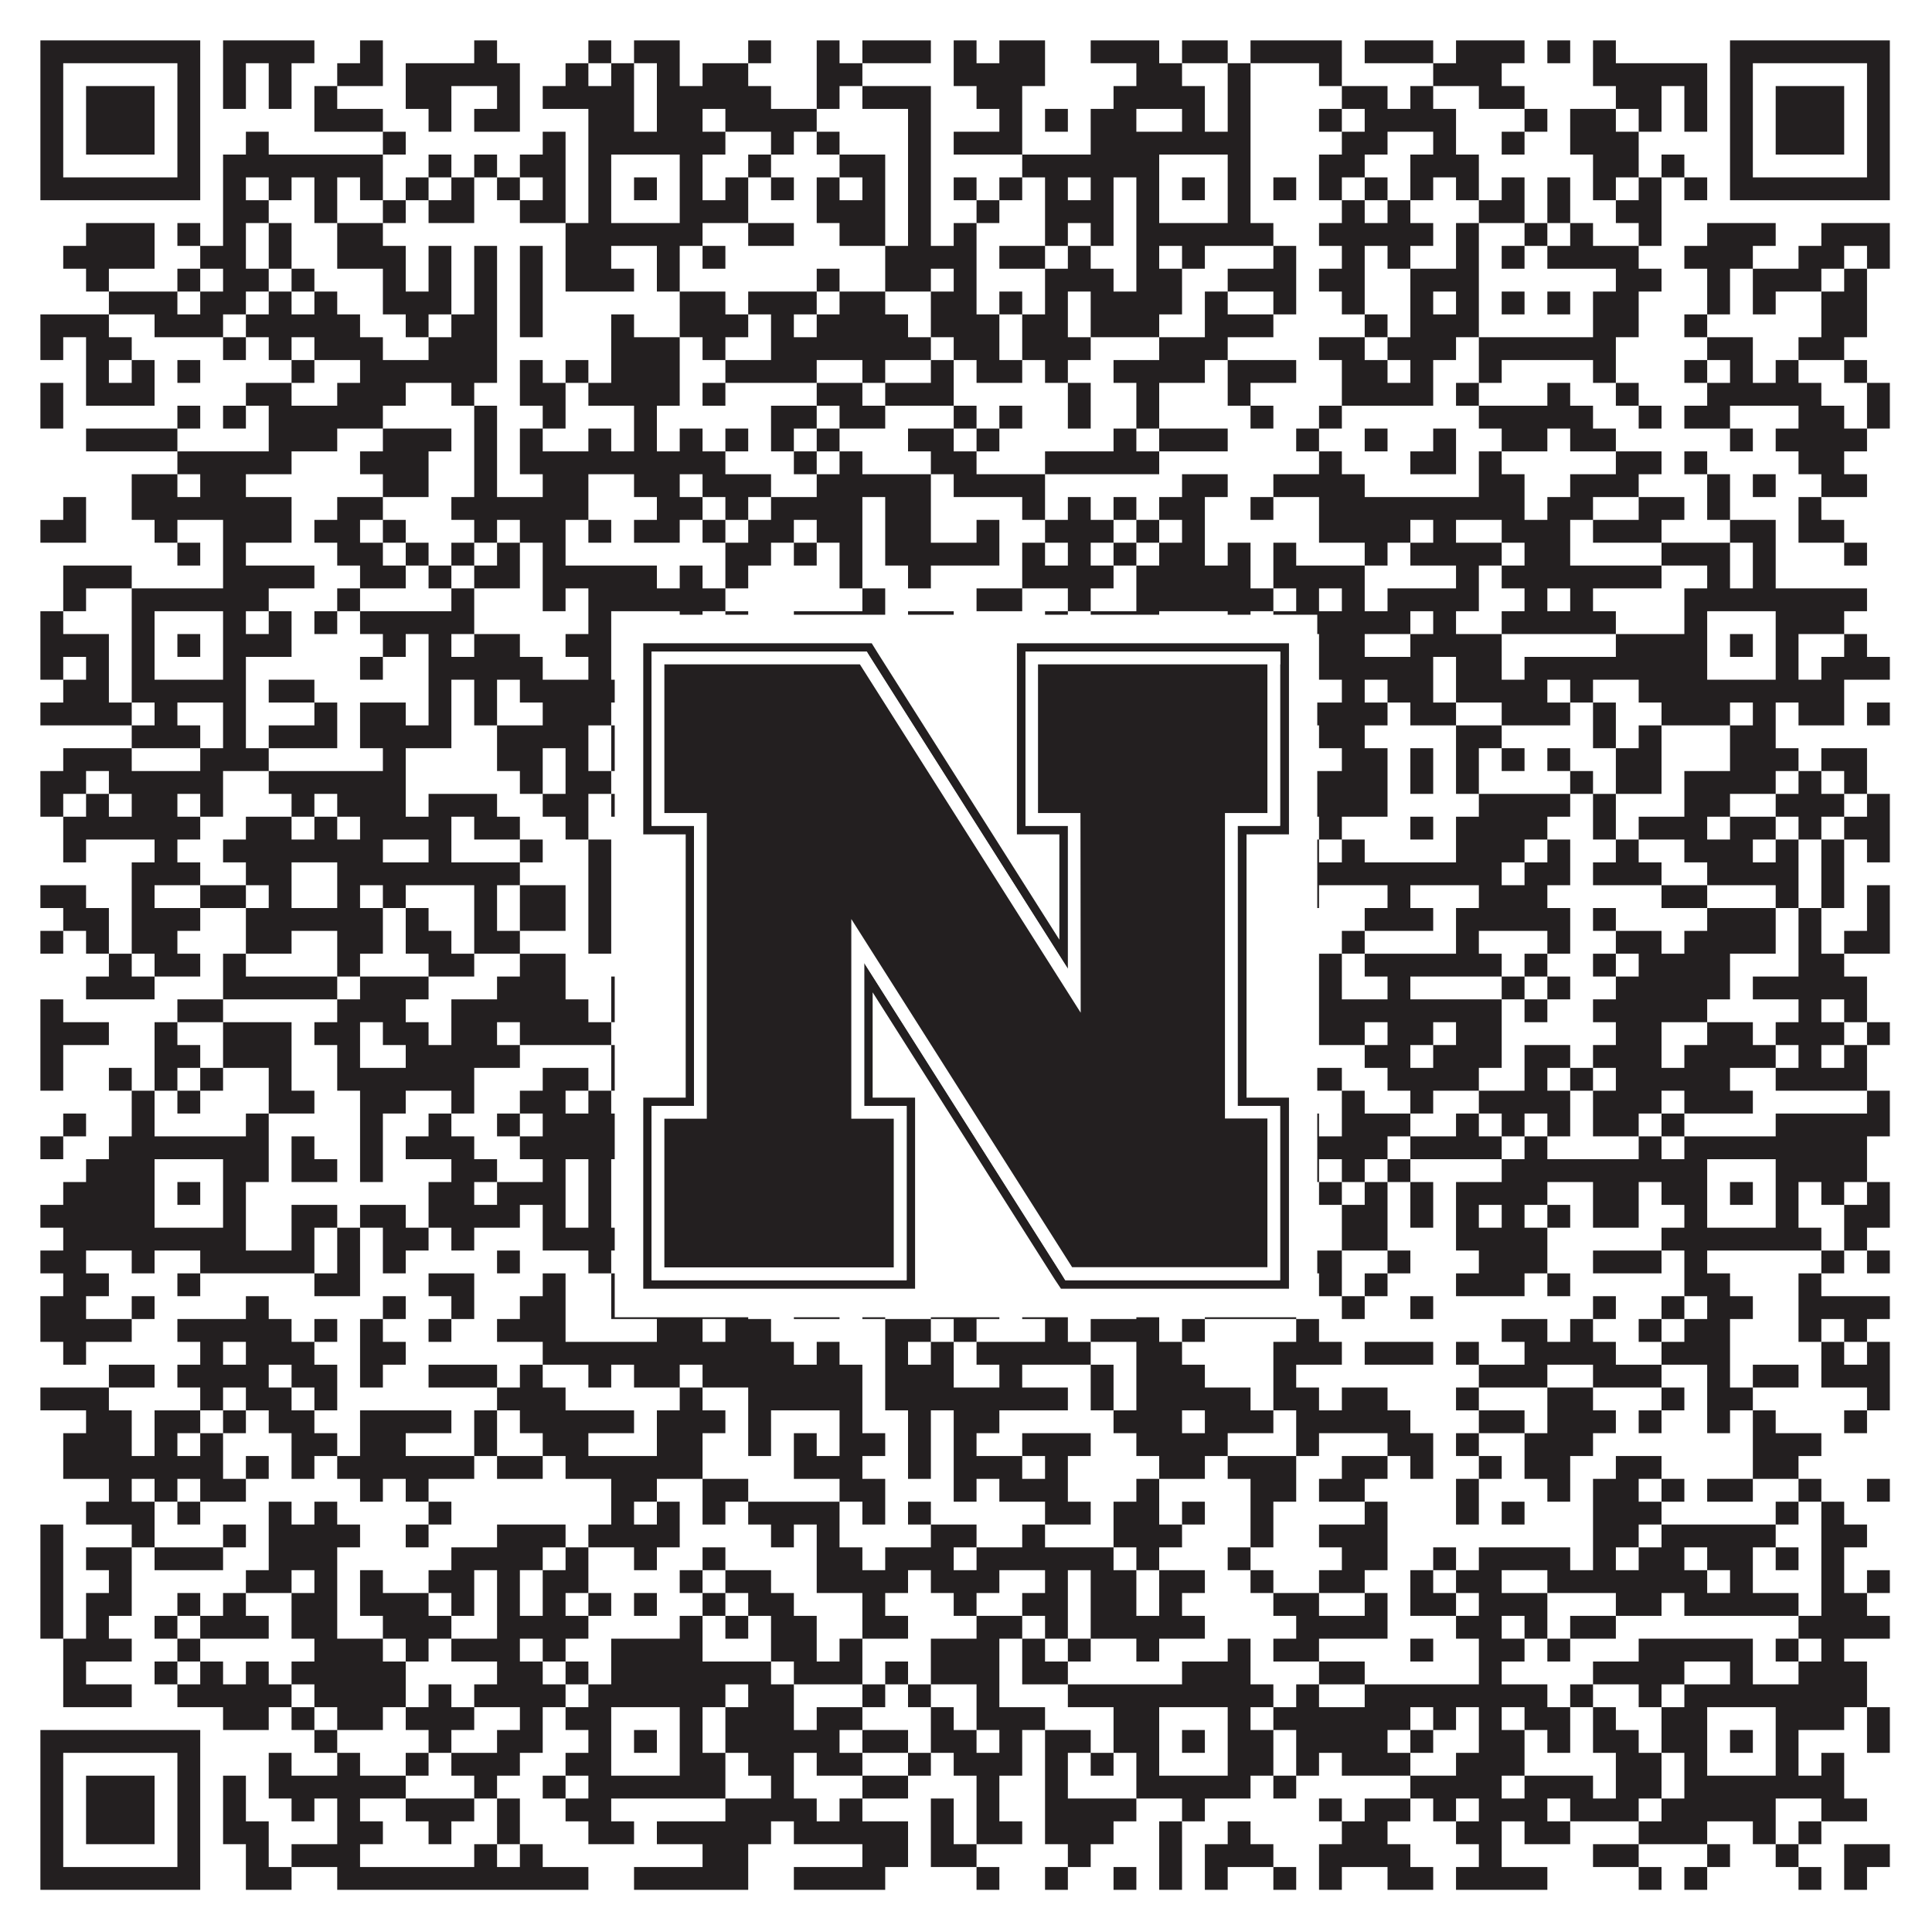
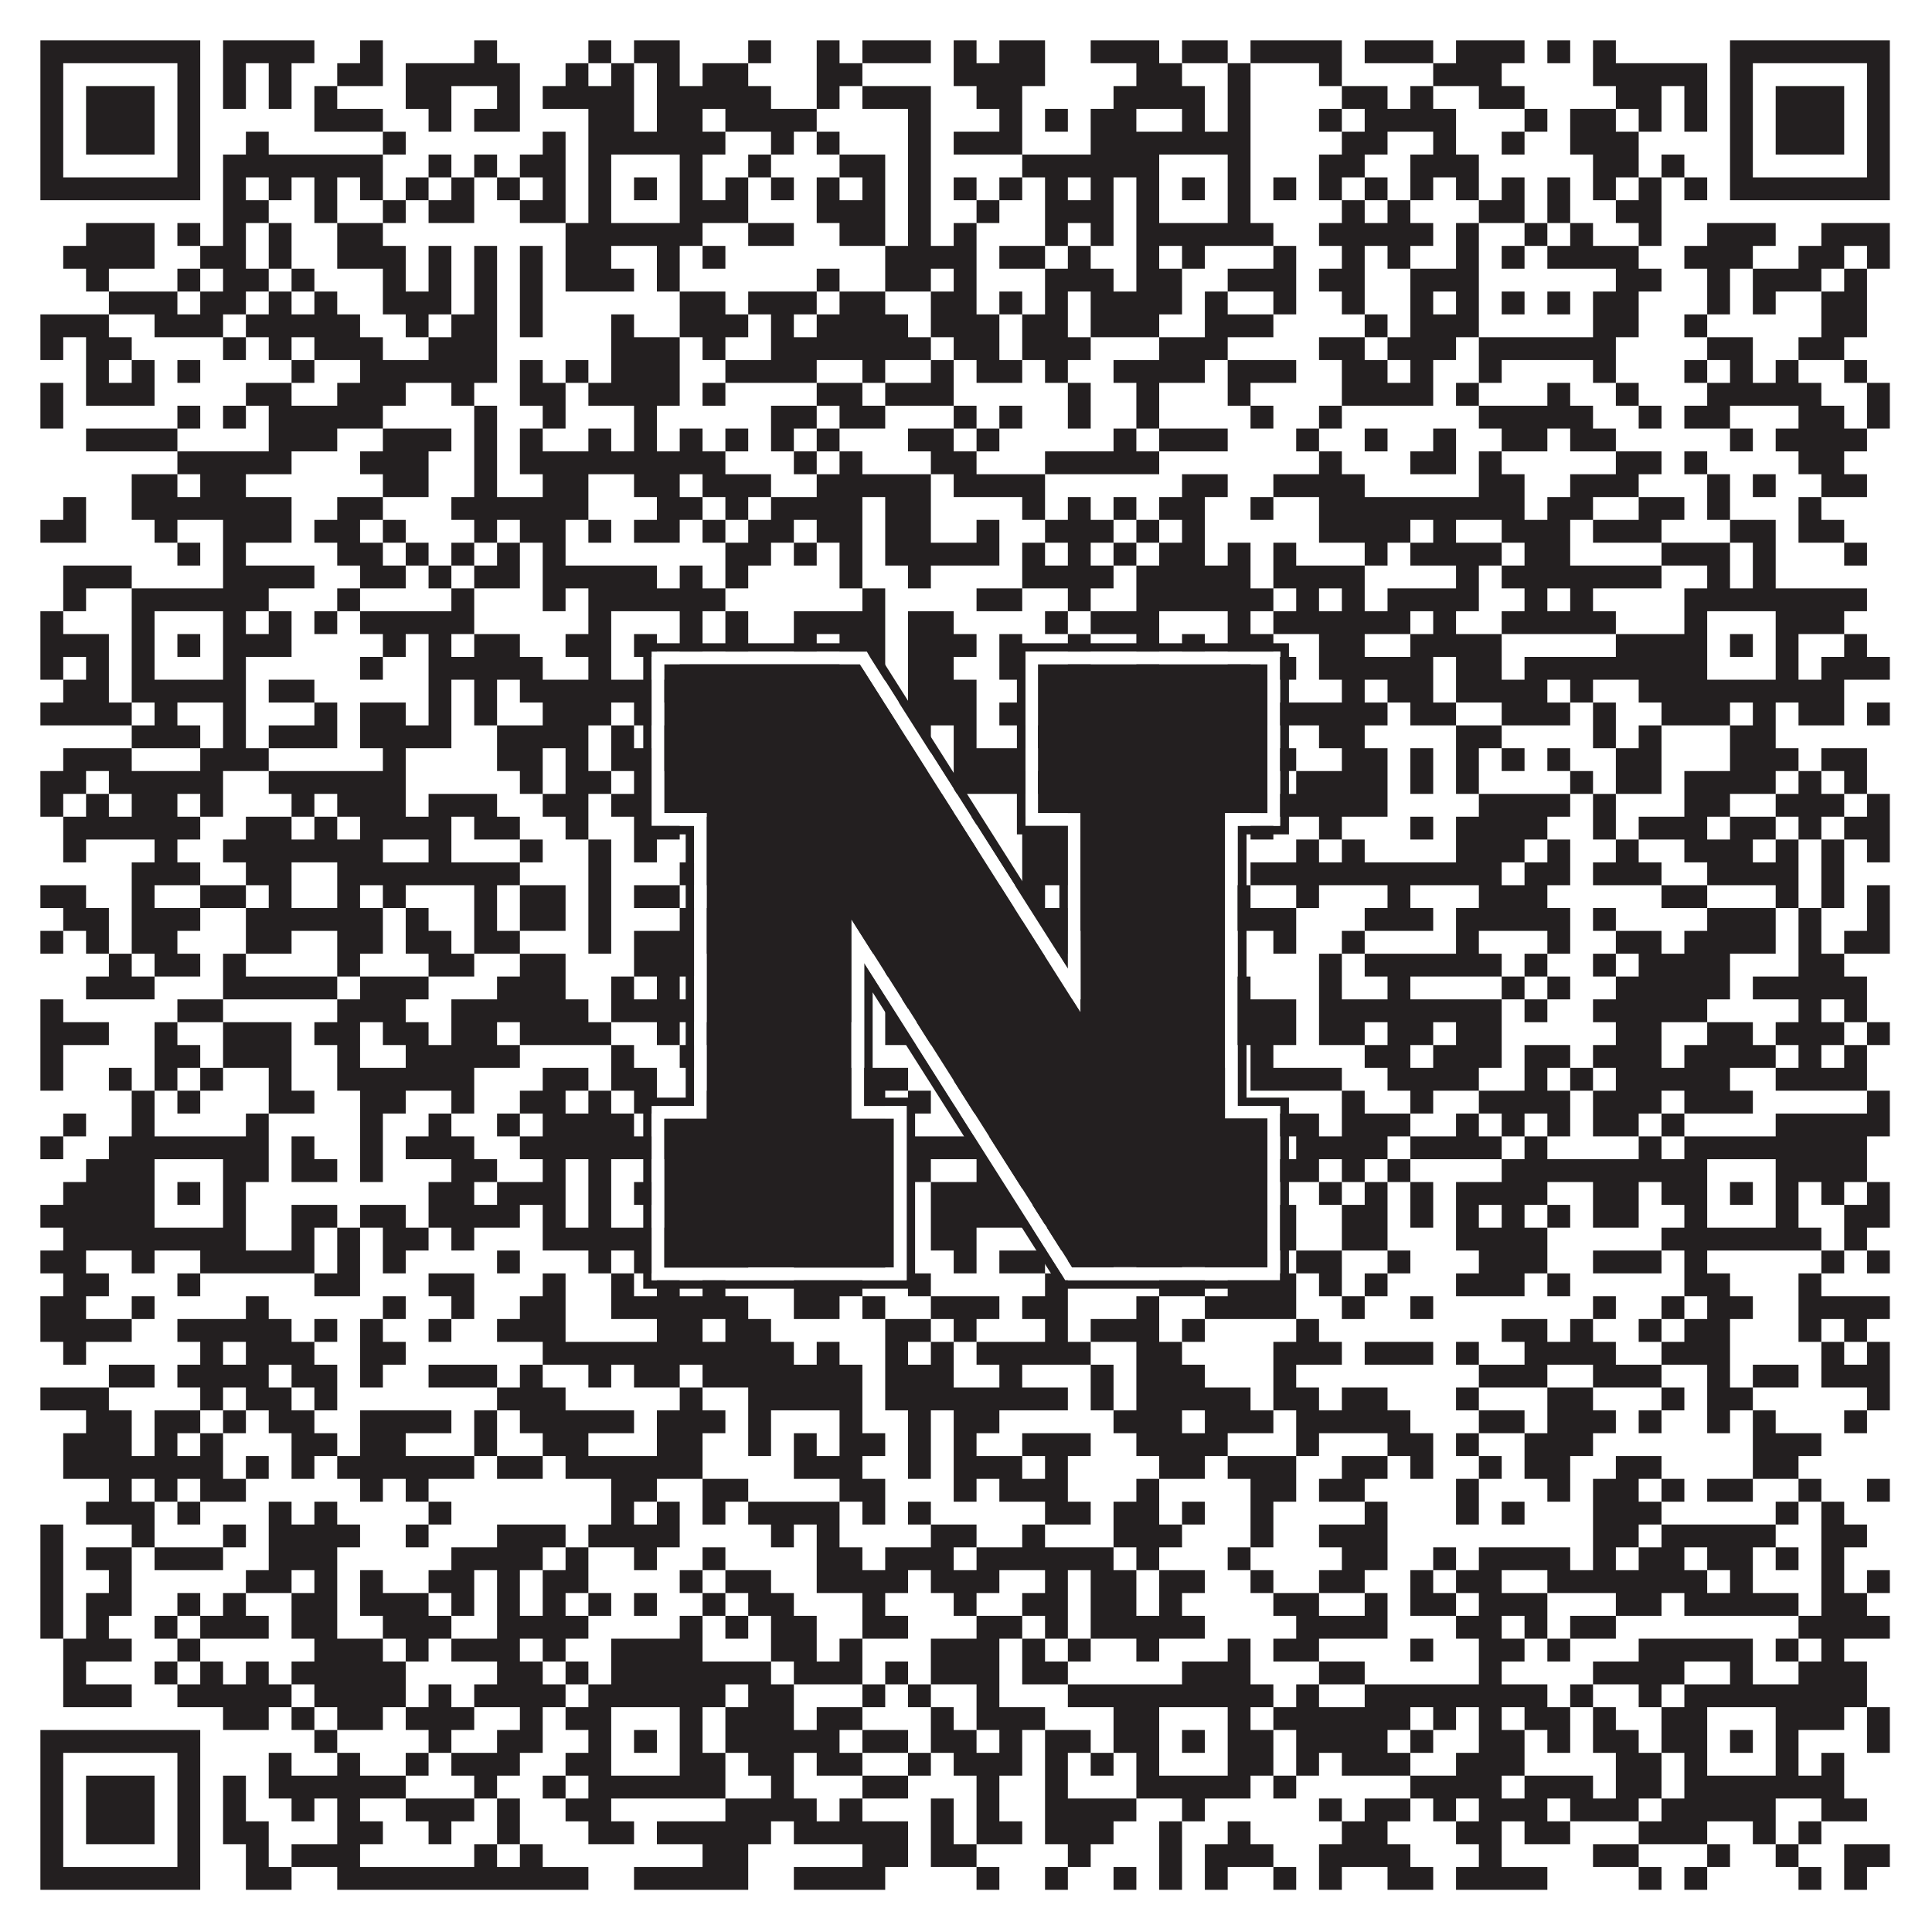
<svg xmlns="http://www.w3.org/2000/svg" version="1.1" width="1100px" height="1100px" viewBox="0 0 1100 1100">
  <rect x="0" y="0" width="1100" height="1100" fill="#ffffff" fill-opacity="1" />
  <path fill="#231f20" fill-opacity="1" d="M23,23L114,23L114,36L23,36ZM127,23L179,23L179,36L127,36ZM205,23L218,23L218,36L205,36ZM270,23L283,23L283,36L270,36ZM335,23L348,23L348,36L335,36ZM361,23L387,23L387,36L361,36ZM426,23L439,23L439,36L426,36ZM465,23L478,23L478,36L465,36ZM491,23L530,23L530,36L491,36ZM543,23L556,23L556,36L543,36ZM569,23L595,23L595,36L569,36ZM621,23L660,23L660,36L621,36ZM673,23L699,23L699,36L673,36ZM712,23L764,23L764,36L712,36ZM777,23L816,23L816,36L777,36ZM829,23L868,23L868,36L829,36ZM881,23L894,23L894,36L881,36ZM907,23L920,23L920,36L907,36ZM985,23L1076,23L1076,36L985,36ZM23,36L36,36L36,49L23,49ZM101,36L114,36L114,49L101,49ZM127,36L140,36L140,49L127,49ZM153,36L166,36L166,49L153,49ZM192,36L218,36L218,49L192,49ZM231,36L296,36L296,49L231,49ZM322,36L335,36L335,49L322,49ZM348,36L361,36L361,49L348,49ZM374,36L387,36L387,49L374,49ZM400,36L426,36L426,49L400,49ZM465,36L491,36L491,49L465,49ZM543,36L595,36L595,49L543,49ZM647,36L673,36L673,49L647,49ZM699,36L712,36L712,49L699,49ZM751,36L764,36L764,49L751,49ZM816,36L855,36L855,49L816,49ZM907,36L972,36L972,49L907,49ZM985,36L998,36L998,49L985,49ZM1063,36L1076,36L1076,49L1063,49ZM23,49L36,49L36,62L23,62ZM49,49L88,49L88,62L49,62ZM101,49L114,49L114,62L101,62ZM127,49L140,49L140,62L127,62ZM153,49L166,49L166,62L153,62ZM179,49L192,49L192,62L179,62ZM231,49L257,49L257,62L231,62ZM283,49L296,49L296,62L283,62ZM309,49L361,49L361,62L309,62ZM374,49L439,49L439,62L374,62ZM465,49L478,49L478,62L465,62ZM491,49L530,49L530,62L491,62ZM556,49L582,49L582,62L556,62ZM634,49L686,49L686,62L634,62ZM699,49L712,49L712,62L699,62ZM764,49L790,49L790,62L764,62ZM803,49L816,49L816,62L803,62ZM842,49L868,49L868,62L842,62ZM920,49L946,49L946,62L920,62ZM959,49L972,49L972,62L959,62ZM985,49L998,49L998,62L985,62ZM1011,49L1050,49L1050,62L1011,62ZM1063,49L1076,49L1076,62L1063,62ZM23,62L36,62L36,75L23,75ZM49,62L88,62L88,75L49,75ZM101,62L114,62L114,75L101,75ZM179,62L218,62L218,75L179,75ZM244,62L257,62L257,75L244,75ZM270,62L296,62L296,75L270,75ZM335,62L361,62L361,75L335,75ZM374,62L400,62L400,75L374,75ZM413,62L465,62L465,75L413,75ZM517,62L530,62L530,75L517,75ZM569,62L582,62L582,75L569,75ZM595,62L608,62L608,75L595,75ZM621,62L647,62L647,75L621,75ZM673,62L686,62L686,75L673,75ZM699,62L712,62L712,75L699,75ZM751,62L764,62L764,75L751,75ZM777,62L829,62L829,75L777,75ZM868,62L881,62L881,75L868,75ZM894,62L920,62L920,75L894,75ZM933,62L946,62L946,75L933,75ZM959,62L972,62L972,75L959,75ZM985,62L998,62L998,75L985,75ZM1011,62L1050,62L1050,75L1011,75ZM1063,62L1076,62L1076,75L1063,75ZM23,75L36,75L36,88L23,88ZM49,75L88,75L88,88L49,88ZM101,75L114,75L114,88L101,88ZM140,75L153,75L153,88L140,88ZM218,75L231,75L231,88L218,88ZM309,75L322,75L322,88L309,88ZM335,75L413,75L413,88L335,88ZM439,75L452,75L452,88L439,88ZM465,75L478,75L478,88L465,88ZM517,75L530,75L530,88L517,88ZM543,75L582,75L582,88L543,88ZM621,75L712,75L712,88L621,88ZM764,75L790,75L790,88L764,88ZM816,75L829,75L829,88L816,88ZM855,75L868,75L868,88L855,88ZM894,75L933,75L933,88L894,88ZM985,75L998,75L998,88L985,88ZM1011,75L1050,75L1050,88L1011,88ZM1063,75L1076,75L1076,88L1063,88ZM23,88L36,88L36,101L23,101ZM101,88L114,88L114,101L101,101ZM127,88L218,88L218,101L127,101ZM244,88L257,88L257,101L244,101ZM270,88L283,88L283,101L270,101ZM296,88L322,88L322,101L296,101ZM335,88L348,88L348,101L335,101ZM387,88L400,88L400,101L387,101ZM426,88L439,88L439,101L426,101ZM478,88L504,88L504,101L478,101ZM517,88L530,88L530,101L517,101ZM582,88L660,88L660,101L582,101ZM699,88L712,88L712,101L699,101ZM751,88L777,88L777,101L751,101ZM803,88L842,88L842,101L803,101ZM907,88L933,88L933,101L907,101ZM946,88L959,88L959,101L946,101ZM985,88L998,88L998,101L985,101ZM1063,88L1076,88L1076,101L1063,101ZM23,101L114,101L114,114L23,114ZM127,101L140,101L140,114L127,114ZM153,101L166,101L166,114L153,114ZM179,101L192,101L192,114L179,114ZM205,101L218,101L218,114L205,114ZM231,101L244,101L244,114L231,114ZM257,101L270,101L270,114L257,114ZM283,101L296,101L296,114L283,114ZM309,101L322,101L322,114L309,114ZM335,101L348,101L348,114L335,114ZM361,101L374,101L374,114L361,114ZM387,101L400,101L400,114L387,114ZM413,101L426,101L426,114L413,114ZM439,101L452,101L452,114L439,114ZM465,101L478,101L478,114L465,114ZM491,101L504,101L504,114L491,114ZM517,101L530,101L530,114L517,114ZM543,101L556,101L556,114L543,114ZM569,101L582,101L582,114L569,114ZM595,101L608,101L608,114L595,114ZM621,101L634,101L634,114L621,114ZM647,101L660,101L660,114L647,114ZM673,101L686,101L686,114L673,114ZM699,101L712,101L712,114L699,114ZM725,101L738,101L738,114L725,114ZM751,101L764,101L764,114L751,114ZM777,101L790,101L790,114L777,114ZM803,101L816,101L816,114L803,114ZM829,101L842,101L842,114L829,114ZM855,101L868,101L868,114L855,114ZM881,101L894,101L894,114L881,114ZM907,101L920,101L920,114L907,114ZM933,101L946,101L946,114L933,114ZM959,101L972,101L972,114L959,114ZM985,101L1076,101L1076,114L985,114ZM127,114L153,114L153,127L127,127ZM179,114L192,114L192,127L179,127ZM218,114L231,114L231,127L218,127ZM244,114L270,114L270,127L244,127ZM296,114L322,114L322,127L296,127ZM335,114L348,114L348,127L335,127ZM387,114L426,114L426,127L387,127ZM465,114L504,114L504,127L465,127ZM517,114L530,114L530,127L517,127ZM556,114L569,114L569,127L556,127ZM595,114L634,114L634,127L595,127ZM647,114L660,114L660,127L647,127ZM699,114L712,114L712,127L699,127ZM764,114L777,114L777,127L764,127ZM790,114L803,114L803,127L790,127ZM842,114L868,114L868,127L842,127ZM881,114L894,114L894,127L881,127ZM920,114L946,114L946,127L920,127ZM49,127L88,127L88,140L49,140ZM101,127L114,127L114,140L101,140ZM127,127L140,127L140,140L127,140ZM153,127L166,127L166,140L153,140ZM192,127L218,127L218,140L192,140ZM322,127L400,127L400,140L322,140ZM426,127L452,127L452,140L426,140ZM478,127L504,127L504,140L478,140ZM517,127L530,127L530,140L517,140ZM543,127L556,127L556,140L543,140ZM595,127L608,127L608,140L595,140ZM621,127L634,127L634,140L621,140ZM647,127L725,127L725,140L647,140ZM751,127L816,127L816,140L751,140ZM829,127L842,127L842,140L829,140ZM868,127L881,127L881,140L868,140ZM894,127L907,127L907,140L894,140ZM933,127L946,127L946,140L933,140ZM972,127L1011,127L1011,140L972,140ZM1037,127L1076,127L1076,140L1037,140ZM36,140L88,140L88,153L36,153ZM114,140L140,140L140,153L114,153ZM153,140L166,140L166,153L153,153ZM192,140L231,140L231,153L192,153ZM244,140L257,140L257,153L244,153ZM270,140L283,140L283,153L270,153ZM296,140L309,140L309,153L296,153ZM322,140L348,140L348,153L322,153ZM374,140L387,140L387,153L374,153ZM400,140L413,140L413,153L400,153ZM504,140L556,140L556,153L504,153ZM569,140L595,140L595,153L569,153ZM608,140L621,140L621,153L608,153ZM647,140L660,140L660,153L647,153ZM673,140L686,140L686,153L673,153ZM725,140L738,140L738,153L725,153ZM764,140L777,140L777,153L764,153ZM790,140L803,140L803,153L790,153ZM829,140L842,140L842,153L829,153ZM855,140L868,140L868,153L855,153ZM881,140L933,140L933,153L881,153ZM959,140L998,140L998,153L959,153ZM1024,140L1050,140L1050,153L1024,153ZM1063,140L1076,140L1076,153L1063,153ZM49,153L62,153L62,166L49,166ZM101,153L114,153L114,166L101,166ZM127,153L153,153L153,166L127,166ZM166,153L179,153L179,166L166,166ZM218,153L231,153L231,166L218,166ZM244,153L257,153L257,166L244,166ZM270,153L283,153L283,166L270,166ZM296,153L309,153L309,166L296,166ZM322,153L361,153L361,166L322,166ZM374,153L387,153L387,166L374,166ZM465,153L478,153L478,166L465,166ZM504,153L530,153L530,166L504,166ZM543,153L556,153L556,166L543,166ZM595,153L634,153L634,166L595,166ZM647,153L673,153L673,166L647,166ZM699,153L738,153L738,166L699,166ZM751,153L777,153L777,166L751,166ZM803,153L842,153L842,166L803,166ZM920,153L946,153L946,166L920,166ZM972,153L985,153L985,166L972,166ZM998,153L1037,153L1037,166L998,166ZM1050,153L1063,153L1063,166L1050,166ZM62,166L101,166L101,179L62,179ZM114,166L140,166L140,179L114,179ZM153,166L166,166L166,179L153,179ZM179,166L192,166L192,179L179,179ZM218,166L257,166L257,179L218,179ZM270,166L283,166L283,179L270,179ZM296,166L309,166L309,179L296,179ZM387,166L413,166L413,179L387,179ZM426,166L465,166L465,179L426,179ZM478,166L504,166L504,179L478,179ZM530,166L556,166L556,179L530,179ZM569,166L582,166L582,179L569,179ZM595,166L608,166L608,179L595,179ZM621,166L673,166L673,179L621,179ZM686,166L699,166L699,179L686,179ZM725,166L738,166L738,179L725,179ZM764,166L777,166L777,179L764,179ZM803,166L816,166L816,179L803,179ZM829,166L842,166L842,179L829,179ZM855,166L868,166L868,179L855,179ZM881,166L894,166L894,179L881,179ZM907,166L933,166L933,179L907,179ZM972,166L985,166L985,179L972,179ZM998,166L1011,166L1011,179L998,179ZM1037,166L1063,166L1063,179L1037,179ZM23,179L62,179L62,192L23,192ZM88,179L127,179L127,192L88,192ZM140,179L205,179L205,192L140,192ZM231,179L244,179L244,192L231,192ZM257,179L283,179L283,192L257,192ZM296,179L309,179L309,192L296,192ZM348,179L361,179L361,192L348,192ZM387,179L426,179L426,192L387,192ZM439,179L452,179L452,192L439,192ZM465,179L517,179L517,192L465,192ZM530,179L569,179L569,192L530,192ZM582,179L608,179L608,192L582,192ZM621,179L660,179L660,192L621,192ZM686,179L725,179L725,192L686,192ZM777,179L790,179L790,192L777,192ZM803,179L842,179L842,192L803,192ZM907,179L933,179L933,192L907,192ZM959,179L972,179L972,192L959,192ZM1037,179L1063,179L1063,192L1037,192ZM23,192L36,192L36,205L23,205ZM49,192L75,192L75,205L49,205ZM127,192L140,192L140,205L127,205ZM153,192L166,192L166,205L153,205ZM179,192L218,192L218,205L179,205ZM244,192L283,192L283,205L244,205ZM348,192L387,192L387,205L348,205ZM400,192L413,192L413,205L400,205ZM439,192L530,192L530,205L439,205ZM543,192L569,192L569,205L543,205ZM582,192L621,192L621,205L582,205ZM660,192L699,192L699,205L660,205ZM751,192L777,192L777,205L751,205ZM790,192L829,192L829,205L790,205ZM842,192L920,192L920,205L842,205ZM972,192L998,192L998,205L972,205ZM1024,192L1050,192L1050,205L1024,205ZM49,205L62,205L62,218L49,218ZM75,205L88,205L88,218L75,218ZM101,205L114,205L114,218L101,218ZM166,205L179,205L179,218L166,218ZM205,205L283,205L283,218L205,218ZM296,205L309,205L309,218L296,218ZM322,205L335,205L335,218L322,218ZM348,205L387,205L387,218L348,218ZM413,205L465,205L465,218L413,218ZM491,205L504,205L504,218L491,218ZM530,205L543,205L543,218L530,218ZM556,205L582,205L582,218L556,218ZM595,205L608,205L608,218L595,218ZM634,205L686,205L686,218L634,218ZM699,205L738,205L738,218L699,218ZM764,205L790,205L790,218L764,218ZM803,205L816,205L816,218L803,218ZM842,205L855,205L855,218L842,218ZM907,205L920,205L920,218L907,218ZM959,205L972,205L972,218L959,218ZM985,205L998,205L998,218L985,218ZM1011,205L1024,205L1024,218L1011,218ZM1050,205L1063,205L1063,218L1050,218ZM23,218L36,218L36,231L23,231ZM49,218L88,218L88,231L49,231ZM140,218L166,218L166,231L140,231ZM192,218L231,218L231,231L192,231ZM257,218L270,218L270,231L257,231ZM296,218L322,218L322,231L296,231ZM335,218L387,218L387,231L335,231ZM400,218L413,218L413,231L400,231ZM465,218L491,218L491,231L465,231ZM504,218L543,218L543,231L504,231ZM608,218L621,218L621,231L608,231ZM647,218L660,218L660,231L647,231ZM699,218L712,218L712,231L699,231ZM764,218L816,218L816,231L764,231ZM829,218L842,218L842,231L829,231ZM881,218L894,218L894,231L881,231ZM920,218L933,218L933,231L920,231ZM972,218L1037,218L1037,231L972,231ZM1063,218L1076,218L1076,231L1063,231ZM23,231L36,231L36,244L23,244ZM101,231L114,231L114,244L101,244ZM127,231L140,231L140,244L127,244ZM153,231L218,231L218,244L153,244ZM270,231L283,231L283,244L270,244ZM309,231L322,231L322,244L309,244ZM361,231L374,231L374,244L361,244ZM439,231L465,231L465,244L439,244ZM478,231L504,231L504,244L478,244ZM543,231L556,231L556,244L543,244ZM569,231L582,231L582,244L569,244ZM608,231L621,231L621,244L608,244ZM647,231L660,231L660,244L647,244ZM712,231L725,231L725,244L712,244ZM751,231L764,231L764,244L751,244ZM842,231L907,231L907,244L842,244ZM933,231L946,231L946,244L933,244ZM959,231L985,231L985,244L959,244ZM1024,231L1050,231L1050,244L1024,244ZM1063,231L1076,231L1076,244L1063,244ZM49,244L101,244L101,257L49,257ZM153,244L192,244L192,257L153,257ZM218,244L257,244L257,257L218,257ZM270,244L283,244L283,257L270,257ZM296,244L309,244L309,257L296,257ZM335,244L348,244L348,257L335,257ZM361,244L374,244L374,257L361,257ZM387,244L400,244L400,257L387,257ZM413,244L426,244L426,257L413,257ZM439,244L452,244L452,257L439,257ZM465,244L478,244L478,257L465,257ZM517,244L543,244L543,257L517,257ZM556,244L569,244L569,257L556,257ZM634,244L647,244L647,257L634,257ZM660,244L699,244L699,257L660,257ZM738,244L751,244L751,257L738,257ZM777,244L790,244L790,257L777,257ZM816,244L829,244L829,257L816,257ZM855,244L881,244L881,257L855,257ZM894,244L920,244L920,257L894,257ZM985,244L998,244L998,257L985,257ZM1011,244L1063,244L1063,257L1011,257ZM101,257L166,257L166,270L101,270ZM205,257L244,257L244,270L205,270ZM270,257L283,257L283,270L270,270ZM296,257L413,257L413,270L296,270ZM452,257L465,257L465,270L452,270ZM478,257L491,257L491,270L478,270ZM530,257L556,257L556,270L530,270ZM595,257L660,257L660,270L595,270ZM751,257L764,257L764,270L751,270ZM803,257L829,257L829,270L803,270ZM842,257L855,257L855,270L842,270ZM920,257L946,257L946,270L920,270ZM959,257L972,257L972,270L959,270ZM1024,257L1050,257L1050,270L1024,270ZM75,270L101,270L101,283L75,283ZM114,270L140,270L140,283L114,283ZM218,270L244,270L244,283L218,283ZM270,270L283,270L283,283L270,283ZM309,270L335,270L335,283L309,283ZM361,270L387,270L387,283L361,283ZM400,270L439,270L439,283L400,283ZM465,270L530,270L530,283L465,283ZM543,270L595,270L595,283L543,283ZM673,270L699,270L699,283L673,283ZM725,270L777,270L777,283L725,283ZM842,270L868,270L868,283L842,283ZM894,270L933,270L933,283L894,283ZM972,270L985,270L985,283L972,283ZM998,270L1011,270L1011,283L998,283ZM1037,270L1063,270L1063,283L1037,283ZM36,283L49,283L49,296L36,296ZM75,283L166,283L166,296L75,296ZM192,283L218,283L218,296L192,296ZM257,283L335,283L335,296L257,296ZM374,283L400,283L400,296L374,296ZM413,283L426,283L426,296L413,296ZM439,283L491,283L491,296L439,296ZM504,283L530,283L530,296L504,296ZM582,283L595,283L595,296L582,296ZM608,283L621,283L621,296L608,296ZM634,283L647,283L647,296L634,296ZM660,283L686,283L686,296L660,296ZM712,283L725,283L725,296L712,296ZM751,283L868,283L868,296L751,296ZM881,283L907,283L907,296L881,296ZM933,283L959,283L959,296L933,296ZM972,283L985,283L985,296L972,296ZM1024,283L1037,283L1037,296L1024,296ZM23,296L49,296L49,309L23,309ZM88,296L101,296L101,309L88,309ZM127,296L166,296L166,309L127,309ZM179,296L205,296L205,309L179,309ZM218,296L231,296L231,309L218,309ZM270,296L283,296L283,309L270,309ZM296,296L322,296L322,309L296,309ZM335,296L348,296L348,309L335,309ZM361,296L387,296L387,309L361,309ZM400,296L413,296L413,309L400,309ZM426,296L452,296L452,309L426,309ZM465,296L491,296L491,309L465,309ZM504,296L530,296L530,309L504,309ZM556,296L569,296L569,309L556,309ZM595,296L634,296L634,309L595,309ZM647,296L660,296L660,309L647,309ZM673,296L686,296L686,309L673,309ZM751,296L803,296L803,309L751,309ZM816,296L829,296L829,309L816,309ZM855,296L894,296L894,309L855,309ZM907,296L946,296L946,309L907,309ZM985,296L1011,296L1011,309L985,309ZM1024,296L1050,296L1050,309L1024,309ZM101,309L114,309L114,322L101,322ZM127,309L140,309L140,322L127,322ZM192,309L218,309L218,322L192,322ZM231,309L244,309L244,322L231,322ZM257,309L270,309L270,322L257,322ZM283,309L296,309L296,322L283,322ZM309,309L322,309L322,322L309,322ZM413,309L439,309L439,322L413,322ZM452,309L465,309L465,322L452,322ZM478,309L491,309L491,322L478,322ZM504,309L569,309L569,322L504,322ZM582,309L595,309L595,322L582,322ZM608,309L621,309L621,322L608,322ZM634,309L647,309L647,322L634,322ZM660,309L686,309L686,322L660,322ZM699,309L712,309L712,322L699,322ZM725,309L738,309L738,322L725,322ZM777,309L790,309L790,322L777,322ZM803,309L855,309L855,322L803,322ZM868,309L894,309L894,322L868,322ZM946,309L985,309L985,322L946,322ZM998,309L1011,309L1011,322L998,322ZM1050,309L1063,309L1063,322L1050,322ZM36,322L75,322L75,335L36,335ZM127,322L179,322L179,335L127,335ZM205,322L231,322L231,335L205,335ZM244,322L257,322L257,335L244,335ZM270,322L296,322L296,335L270,335ZM309,322L374,322L374,335L309,335ZM387,322L400,322L400,335L387,335ZM413,322L426,322L426,335L413,335ZM478,322L491,322L491,335L478,335ZM517,322L530,322L530,335L517,335ZM582,322L634,322L634,335L582,335ZM647,322L712,322L712,335L647,335ZM725,322L777,322L777,335L725,335ZM829,322L842,322L842,335L829,335ZM855,322L946,322L946,335L855,335ZM972,322L985,322L985,335L972,335ZM998,322L1011,322L1011,335L998,335ZM36,335L49,335L49,348L36,348ZM75,335L153,335L153,348L75,348ZM192,335L205,335L205,348L192,348ZM257,335L270,335L270,348L257,348ZM309,335L322,335L322,348L309,348ZM335,335L413,335L413,348L335,348ZM491,335L504,335L504,348L491,348ZM556,335L582,335L582,348L556,348ZM608,335L621,335L621,348L608,348ZM647,335L725,335L725,348L647,348ZM738,335L751,335L751,348L738,348ZM764,335L777,335L777,348L764,348ZM790,335L842,335L842,348L790,348ZM868,335L881,335L881,348L868,348ZM894,335L907,335L907,348L894,348ZM959,335L1063,335L1063,348L959,348ZM23,348L36,348L36,361L23,361ZM75,348L88,348L88,361L75,361ZM127,348L140,348L140,361L127,361ZM153,348L166,348L166,361L153,361ZM179,348L192,348L192,361L179,361ZM205,348L270,348L270,361L205,361ZM335,348L348,348L348,361L335,361ZM387,348L400,348L400,361L387,361ZM413,348L426,348L426,361L413,361ZM452,348L504,348L504,361L452,361ZM517,348L543,348L543,361L517,361ZM595,348L608,348L608,361L595,361ZM621,348L660,348L660,361L621,361ZM699,348L712,348L712,361L699,361ZM725,348L803,348L803,361L725,361ZM816,348L829,348L829,361L816,361ZM855,348L920,348L920,361L855,361ZM959,348L972,348L972,361L959,361ZM1011,348L1050,348L1050,361L1011,361ZM23,361L62,361L62,374L23,374ZM75,361L88,361L88,374L75,374ZM101,361L114,361L114,374L101,374ZM127,361L166,361L166,374L127,374ZM218,361L231,361L231,374L218,374ZM244,361L257,361L257,374L244,374ZM270,361L296,361L296,374L270,374ZM322,361L348,361L348,374L322,374ZM361,361L374,361L374,374L361,374ZM387,361L400,361L400,374L387,374ZM413,361L426,361L426,374L413,374ZM452,361L465,361L465,374L452,374ZM478,361L504,361L504,374L478,374ZM517,361L556,361L556,374L517,374ZM569,361L582,361L582,374L569,374ZM608,361L621,361L621,374L608,374ZM647,361L660,361L660,374L647,374ZM673,361L686,361L686,374L673,374ZM699,361L725,361L725,374L699,374ZM751,361L777,361L777,374L751,374ZM803,361L855,361L855,374L803,374ZM920,361L972,361L972,374L920,374ZM985,361L998,361L998,374L985,374ZM1011,361L1024,361L1024,374L1011,374ZM1050,361L1063,361L1063,374L1050,374ZM23,374L36,374L36,387L23,387ZM49,374L62,374L62,387L49,387ZM75,374L88,374L88,387L75,387ZM127,374L140,374L140,387L127,387ZM205,374L218,374L218,387L205,387ZM244,374L309,374L309,387L244,387ZM335,374L348,374L348,387L335,387ZM387,374L478,374L478,387L387,387ZM491,374L504,374L504,387L491,387ZM517,374L543,374L543,387L517,387ZM569,374L582,374L582,387L569,387ZM608,374L621,374L621,387L608,387ZM647,374L660,374L660,387L647,387ZM699,374L712,374L712,387L699,387ZM725,374L738,374L738,387L725,387ZM751,374L816,374L816,387L751,387ZM829,374L855,374L855,387L829,387ZM868,374L972,374L972,387L868,387ZM1011,374L1024,374L1024,387L1011,387ZM1037,374L1076,374L1076,387L1037,387ZM36,387L62,387L62,400L36,400ZM75,387L140,387L140,400L75,400ZM153,387L179,387L179,400L153,400ZM244,387L257,387L257,400L244,400ZM270,387L283,387L283,400L270,400ZM296,387L426,387L426,400L296,400ZM439,387L452,387L452,400L439,400ZM478,387L504,387L504,400L478,400ZM517,387L556,387L556,400L517,400ZM595,387L621,387L621,400L595,400ZM634,387L725,387L725,400L634,400ZM764,387L777,387L777,400L764,400ZM790,387L816,387L816,400L790,400ZM829,387L881,387L881,400L829,400ZM894,387L907,387L907,400L894,400ZM933,387L1050,387L1050,400L933,400ZM23,400L75,400L75,413L23,413ZM88,400L101,400L101,413L88,413ZM127,400L140,400L140,413L127,413ZM179,400L192,400L192,413L179,413ZM205,400L231,400L231,413L205,413ZM244,400L257,400L257,413L244,413ZM270,400L283,400L283,413L270,413ZM309,400L348,400L348,413L309,413ZM361,400L374,400L374,413L361,413ZM426,400L439,400L439,413L426,413ZM478,400L491,400L491,413L478,413ZM504,400L556,400L556,413L504,413ZM569,400L582,400L582,413L569,413ZM634,400L647,400L647,413L634,413ZM660,400L686,400L686,413L660,413ZM712,400L790,400L790,413L712,413ZM803,400L829,400L829,413L803,413ZM855,400L894,400L894,413L855,413ZM907,400L920,400L920,413L907,413ZM946,400L985,400L985,413L946,413ZM998,400L1011,400L1011,413L998,413ZM1024,400L1050,400L1050,413L1024,413ZM1063,400L1076,400L1076,413L1063,413ZM75,413L114,413L114,426L75,426ZM127,413L140,413L140,426L127,426ZM153,413L192,413L192,426L153,426ZM205,413L257,413L257,426L205,426ZM283,413L335,413L335,426L283,426ZM348,413L361,413L361,426L348,426ZM374,413L413,413L413,426L374,426ZM426,413L439,413L439,426L426,426ZM465,413L478,413L478,426L465,426ZM517,413L530,413L530,426L517,426ZM543,413L556,413L556,426L543,426ZM582,413L660,413L660,426L582,426ZM673,413L699,413L699,426L673,426ZM751,413L777,413L777,426L751,426ZM829,413L855,413L855,426L829,426ZM907,413L920,413L920,426L907,426ZM933,413L946,413L946,426L933,426ZM985,413L1011,413L1011,426L985,426ZM36,426L75,426L75,439L36,439ZM114,426L153,426L153,439L114,439ZM218,426L231,426L231,439L218,439ZM283,426L309,426L309,439L283,439ZM322,426L335,426L335,439L322,439ZM348,426L387,426L387,439L348,439ZM400,426L426,426L426,439L400,439ZM452,426L491,426L491,439L452,439ZM517,426L530,426L530,439L517,439ZM543,426L582,426L582,439L543,439ZM608,426L621,426L621,439L608,439ZM673,426L712,426L712,439L673,439ZM725,426L738,426L738,439L725,439ZM764,426L790,426L790,439L764,439ZM803,426L816,426L816,439L803,439ZM829,426L842,426L842,439L829,439ZM855,426L868,426L868,439L855,439ZM881,426L894,426L894,439L881,439ZM920,426L946,426L946,439L920,439ZM985,426L1024,426L1024,439L985,439ZM1037,426L1063,426L1063,439L1037,439ZM23,439L49,439L49,452L23,452ZM62,439L127,439L127,452L62,452ZM153,439L231,439L231,452L153,452ZM296,439L309,439L309,452L296,452ZM322,439L348,439L348,452L322,452ZM361,439L374,439L374,452L361,452ZM413,439L439,439L439,452L413,452ZM478,439L491,439L491,452L478,452ZM543,439L608,439L608,452L543,452ZM634,439L660,439L660,452L634,452ZM673,439L686,439L686,452L673,452ZM738,439L790,439L790,452L738,452ZM803,439L816,439L816,452L803,452ZM829,439L842,439L842,452L829,452ZM894,439L907,439L907,452L894,452ZM920,439L946,439L946,452L920,452ZM959,439L1011,439L1011,452L959,452ZM1024,439L1037,439L1037,452L1024,452ZM1050,439L1063,439L1063,452L1050,452ZM23,452L36,452L36,465L23,465ZM49,452L62,452L62,465L49,465ZM75,452L101,452L101,465L75,465ZM114,452L127,452L127,465L114,465ZM166,452L179,452L179,465L166,465ZM192,452L231,452L231,465L192,465ZM244,452L283,452L283,465L244,465ZM309,452L335,452L335,465L309,465ZM348,452L374,452L374,465L348,465ZM452,452L465,452L465,465L452,465ZM491,452L504,452L504,465L491,465ZM530,452L543,452L543,465L530,465ZM608,452L621,452L621,465L608,465ZM712,452L790,452L790,465L712,465ZM842,452L894,452L894,465L842,465ZM907,452L920,452L920,465L907,465ZM959,452L985,452L985,465L959,465ZM1011,452L1050,452L1050,465L1011,465ZM1063,452L1076,452L1076,465L1063,465ZM36,465L114,465L114,478L36,478ZM140,465L166,465L166,478L140,478ZM179,465L192,465L192,478L179,478ZM205,465L257,465L257,478L205,478ZM270,465L296,465L296,478L270,478ZM322,465L335,465L335,478L322,478ZM361,465L387,465L387,478L361,478ZM400,465L413,465L413,478L400,478ZM465,465L491,465L491,478L465,478ZM504,465L530,465L530,478L504,478ZM543,465L556,465L556,478L543,478ZM582,465L634,465L634,478L582,478ZM712,465L725,465L725,478L712,478ZM751,465L764,465L764,478L751,478ZM803,465L816,465L816,478L803,478ZM829,465L881,465L881,478L829,478ZM907,465L920,465L920,478L907,478ZM933,465L972,465L972,478L933,478ZM985,465L1011,465L1011,478L985,478ZM1024,465L1037,465L1037,478L1024,478ZM1050,465L1076,465L1076,478L1050,478ZM36,478L49,478L49,491L36,491ZM88,478L101,478L101,491L88,491ZM127,478L218,478L218,491L127,491ZM244,478L257,478L257,491L244,491ZM296,478L309,478L309,491L296,491ZM335,478L348,478L348,491L335,491ZM361,478L374,478L374,491L361,491ZM400,478L413,478L413,491L400,491ZM439,478L452,478L452,491L439,491ZM465,478L491,478L491,491L465,491ZM517,478L556,478L556,491L517,491ZM582,478L621,478L621,491L582,491ZM660,478L686,478L686,491L660,491ZM738,478L751,478L751,491L738,491ZM764,478L777,478L777,491L764,491ZM829,478L868,478L868,491L829,491ZM881,478L894,478L894,491L881,491ZM920,478L933,478L933,491L920,491ZM959,478L998,478L998,491L959,491ZM1011,478L1024,478L1024,491L1011,491ZM1037,478L1050,478L1050,491L1037,491ZM1063,478L1076,478L1076,491L1063,491ZM75,491L114,491L114,504L75,504ZM140,491L166,491L166,504L140,504ZM192,491L296,491L296,504L192,504ZM335,491L348,491L348,504L335,504ZM387,491L413,491L413,504L387,504ZM439,491L452,491L452,504L439,504ZM478,491L491,491L491,504L478,504ZM504,491L517,491L517,504L504,504ZM582,491L621,491L621,504L582,504ZM634,491L647,491L647,504L634,504ZM673,491L686,491L686,504L673,504ZM712,491L855,491L855,504L712,504ZM868,491L894,491L894,504L868,504ZM907,491L946,491L946,504L907,504ZM972,491L1024,491L1024,504L972,504ZM1037,491L1050,491L1050,504L1037,504ZM23,504L49,504L49,517L23,517ZM75,504L88,504L88,517L75,517ZM114,504L140,504L140,517L114,517ZM153,504L166,504L166,517L153,517ZM192,504L205,504L205,517L192,517ZM218,504L231,504L231,517L218,517ZM270,504L283,504L283,517L270,517ZM296,504L322,504L322,517L296,517ZM335,504L348,504L348,517L335,517ZM361,504L387,504L387,517L361,517ZM426,504L439,504L439,517L426,517ZM491,504L530,504L530,517L491,517ZM543,504L595,504L595,517L543,517ZM608,504L647,504L647,517L608,517ZM699,504L712,504L712,517L699,517ZM738,504L751,504L751,517L738,517ZM790,504L803,504L803,517L790,517ZM842,504L881,504L881,517L842,517ZM946,504L972,504L972,517L946,517ZM1011,504L1024,504L1024,517L1011,517ZM1037,504L1050,504L1050,517L1037,517ZM1063,504L1076,504L1076,517L1063,517ZM36,517L62,517L62,530L36,530ZM75,517L114,517L114,530L75,530ZM140,517L218,517L218,530L140,530ZM231,517L244,517L244,530L231,530ZM270,517L283,517L283,530L270,530ZM296,517L322,517L322,530L296,530ZM335,517L348,517L348,530L335,530ZM387,517L413,517L413,530L387,530ZM439,517L452,517L452,530L439,530ZM478,517L491,517L491,530L478,530ZM504,517L517,517L517,530L504,530ZM543,517L556,517L556,530L543,530ZM582,517L647,517L647,530L582,530ZM660,517L686,517L686,530L660,530ZM699,517L738,517L738,530L699,530ZM777,517L816,517L816,530L777,530ZM829,517L894,517L894,530L829,530ZM907,517L920,517L920,530L907,530ZM972,517L1011,517L1011,530L972,530ZM1024,517L1037,517L1037,530L1024,530ZM1063,517L1076,517L1076,530L1063,530ZM23,530L36,530L36,543L23,543ZM49,530L62,530L62,543L49,543ZM75,530L101,530L101,543L75,543ZM140,530L166,530L166,543L140,543ZM192,530L218,530L218,543L192,543ZM231,530L257,530L257,543L231,543ZM270,530L296,530L296,543L270,543ZM335,530L348,530L348,543L335,543ZM361,530L413,530L413,543L361,543ZM478,530L543,530L543,543L478,543ZM556,530L569,530L569,543L556,543ZM582,530L608,530L608,543L582,543ZM621,530L634,530L634,543L621,543ZM647,530L660,530L660,543L647,543ZM673,530L686,530L686,543L673,543ZM725,530L738,530L738,543L725,543ZM764,530L777,530L777,543L764,543ZM829,530L842,530L842,543L829,543ZM881,530L894,530L894,543L881,543ZM920,530L946,530L946,543L920,543ZM959,530L1011,530L1011,543L959,543ZM1024,530L1037,530L1037,543L1024,543ZM1050,530L1076,530L1076,543L1050,543ZM62,543L75,543L75,556L62,556ZM88,543L114,543L114,556L88,556ZM127,543L140,543L140,556L127,556ZM192,543L205,543L205,556L192,556ZM244,543L270,543L270,556L244,556ZM296,543L322,543L322,556L296,556ZM361,543L400,543L400,556L361,556ZM426,543L452,543L452,556L426,556ZM465,543L491,543L491,556L465,556ZM504,543L517,543L517,556L504,556ZM569,543L595,543L595,556L569,556ZM621,543L634,543L634,556L621,556ZM751,543L764,543L764,556L751,556ZM777,543L855,543L855,556L777,556ZM868,543L881,543L881,556L868,556ZM907,543L920,543L920,556L907,556ZM933,543L985,543L985,556L933,556ZM1024,543L1050,543L1050,556L1024,556ZM49,556L88,556L88,569L49,569ZM127,556L192,556L192,569L127,569ZM205,556L244,556L244,569L205,569ZM283,556L322,556L322,569L283,569ZM348,556L361,556L361,569L348,569ZM374,556L387,556L387,569L374,569ZM413,556L452,556L452,569L413,569ZM465,556L491,556L491,569L465,569ZM517,556L543,556L543,569L517,569ZM569,556L595,556L595,569L569,569ZM621,556L660,556L660,569L621,569ZM699,556L712,556L712,569L699,569ZM751,556L764,556L764,569L751,569ZM790,556L803,556L803,569L790,569ZM855,556L868,556L868,569L855,569ZM881,556L894,556L894,569L881,569ZM920,556L985,556L985,569L920,569ZM998,556L1063,556L1063,569L998,569ZM23,569L36,569L36,582L23,582ZM101,569L127,569L127,582L101,582ZM192,569L231,569L231,582L192,582ZM257,569L335,569L335,582L257,582ZM348,569L400,569L400,582L348,582ZM426,569L439,569L439,582L426,582ZM452,569L465,569L465,582L452,582ZM478,569L491,569L491,582L478,582ZM504,569L517,569L517,582L504,582ZM530,569L543,569L543,582L530,582ZM582,569L595,569L595,582L582,582ZM608,569L621,569L621,582L608,582ZM647,569L673,569L673,582L647,582ZM699,569L738,569L738,582L699,582ZM751,569L855,569L855,582L751,582ZM868,569L881,569L881,582L868,582ZM907,569L972,569L972,582L907,582ZM1024,569L1037,569L1037,582L1024,582ZM1050,569L1063,569L1063,582L1050,582ZM23,582L62,582L62,595L23,595ZM88,582L101,582L101,595L88,595ZM127,582L166,582L166,595L127,595ZM179,582L205,582L205,595L179,595ZM218,582L244,582L244,595L218,595ZM257,582L283,582L283,595L257,595ZM296,582L348,582L348,595L296,595ZM374,582L387,582L387,595L374,595ZM400,582L439,582L439,595L400,595ZM452,582L465,582L465,595L452,595ZM504,582L530,582L530,595L504,595ZM569,582L595,582L595,595L569,595ZM634,582L647,582L647,595L634,595ZM673,582L686,582L686,595L673,595ZM699,582L738,582L738,595L699,595ZM751,582L777,582L777,595L751,595ZM790,582L816,582L816,595L790,595ZM829,582L855,582L855,595L829,595ZM920,582L946,582L946,595L920,595ZM972,582L998,582L998,595L972,595ZM1011,582L1050,582L1050,595L1011,595ZM1063,582L1076,582L1076,595L1063,595ZM23,595L36,595L36,608L23,608ZM88,595L114,595L114,608L88,608ZM127,595L166,595L166,608L127,608ZM192,595L205,595L205,608L192,608ZM231,595L296,595L296,608L231,608ZM348,595L361,595L361,608L348,608ZM387,595L400,595L400,608L387,608ZM426,595L439,595L439,608L426,608ZM543,595L556,595L556,608L543,608ZM569,595L595,595L595,608L569,608ZM608,595L634,595L634,608L608,608ZM647,595L660,595L660,608L647,608ZM712,595L725,595L725,608L712,608ZM777,595L803,595L803,608L777,608ZM816,595L855,595L855,608L816,608ZM868,595L894,595L894,608L868,608ZM907,595L946,595L946,608L907,608ZM959,595L1011,595L1011,608L959,608ZM1024,595L1037,595L1037,608L1024,608ZM1050,595L1063,595L1063,608L1050,608ZM23,608L36,608L36,621L23,621ZM62,608L75,608L75,621L62,621ZM88,608L101,608L101,621L88,621ZM114,608L127,608L127,621L114,621ZM153,608L166,608L166,621L153,621ZM192,608L270,608L270,621L192,621ZM309,608L335,608L335,621L309,621ZM348,608L374,608L374,621L348,621ZM426,608L439,608L439,621L426,621ZM478,608L517,608L517,621L478,621ZM543,608L608,608L608,621L543,621ZM621,608L634,608L634,621L621,621ZM686,608L699,608L699,621L686,621ZM712,608L764,608L764,621L712,621ZM790,608L842,608L842,621L790,621ZM868,608L881,608L881,621L868,621ZM894,608L907,608L907,621L894,621ZM920,608L985,608L985,621L920,621ZM1011,608L1063,608L1063,621L1011,621ZM75,621L88,621L88,634L75,634ZM101,621L114,621L114,634L101,634ZM153,621L179,621L179,634L153,634ZM205,621L231,621L231,634L205,634ZM257,621L270,621L270,634L257,634ZM296,621L322,621L322,634L296,634ZM335,621L348,621L348,634L335,634ZM361,621L374,621L374,634L361,634ZM400,621L426,621L426,634L400,634ZM478,621L504,621L504,634L478,634ZM517,621L530,621L530,634L517,634ZM543,621L556,621L556,634L543,634ZM569,621L595,621L595,634L569,634ZM634,621L647,621L647,634L634,634ZM686,621L699,621L699,634L686,634ZM764,621L777,621L777,634L764,634ZM803,621L816,621L816,634L803,634ZM842,621L894,621L894,634L842,634ZM907,621L946,621L946,634L907,634ZM959,621L998,621L998,634L959,634ZM1063,621L1076,621L1076,634L1063,634ZM36,634L49,634L49,647L36,647ZM75,634L88,634L88,647L75,647ZM140,634L153,634L153,647L140,647ZM205,634L218,634L218,647L205,647ZM244,634L257,634L257,647L244,647ZM283,634L296,634L296,647L283,647ZM309,634L361,634L361,647L309,647ZM374,634L426,634L426,647L374,647ZM465,634L504,634L504,647L465,647ZM582,634L621,634L621,647L582,647ZM647,634L673,634L673,647L647,647ZM686,634L751,634L751,647L686,647ZM764,634L803,634L803,647L764,647ZM829,634L842,634L842,647L829,647ZM855,634L868,634L868,647L855,647ZM881,634L894,634L894,647L881,647ZM907,634L933,634L933,647L907,647ZM946,634L959,634L959,647L946,647ZM1011,634L1076,634L1076,647L1011,647ZM23,647L36,647L36,660L23,660ZM62,647L153,647L153,660L62,660ZM166,647L179,647L179,660L166,660ZM205,647L218,647L218,660L205,660ZM231,647L270,647L270,660L231,660ZM296,647L400,647L400,660L296,660ZM413,647L439,647L439,660L413,660ZM452,647L465,647L465,660L452,660ZM478,647L504,647L504,660L478,660ZM517,647L582,647L582,660L517,660ZM647,647L725,647L725,660L647,660ZM738,647L790,647L790,660L738,660ZM803,647L855,647L855,660L803,660ZM868,647L881,647L881,660L868,660ZM933,647L946,647L946,660L933,660ZM959,647L1063,647L1063,660L959,660ZM49,660L88,660L88,673L49,673ZM127,660L153,660L153,673L127,673ZM166,660L192,660L192,673L166,673ZM205,660L218,660L218,673L205,673ZM257,660L283,660L283,673L257,673ZM309,660L322,660L322,673L309,673ZM335,660L348,660L348,673L335,673ZM387,660L465,660L465,673L387,673ZM478,660L504,660L504,673L478,673ZM517,660L530,660L530,673L517,673ZM556,660L634,660L634,673L556,673ZM647,660L660,660L660,673L647,673ZM699,660L751,660L751,673L699,673ZM764,660L777,660L777,673L764,673ZM790,660L803,660L803,673L790,673ZM855,660L972,660L972,673L855,673ZM1011,660L1063,660L1063,673L1011,673ZM36,673L88,673L88,686L36,686ZM101,673L114,673L114,686L101,686ZM127,673L140,673L140,686L127,686ZM244,673L270,673L270,686L244,686ZM283,673L322,673L322,686L283,686ZM335,673L348,673L348,686L335,686ZM361,673L374,673L374,686L361,686ZM387,673L400,673L400,686L387,686ZM413,673L439,673L439,686L413,686ZM530,673L582,673L582,686L530,686ZM634,673L660,673L660,686L634,686ZM673,673L686,673L686,686L673,686ZM699,673L712,673L712,686L699,686ZM751,673L764,673L764,686L751,686ZM777,673L790,673L790,686L777,686ZM803,673L816,673L816,686L803,686ZM829,673L881,673L881,686L829,686ZM907,673L933,673L933,686L907,686ZM946,673L972,673L972,686L946,686ZM985,673L998,673L998,686L985,686ZM1011,673L1024,673L1024,686L1011,686ZM1037,673L1050,673L1050,686L1037,686ZM1063,673L1076,673L1076,686L1063,686ZM23,686L88,686L88,699L23,699ZM127,686L140,686L140,699L127,699ZM166,686L192,686L192,699L166,699ZM205,686L231,686L231,699L205,699ZM244,686L296,686L296,699L244,699ZM309,686L322,686L322,699L309,699ZM335,686L348,686L348,699L335,699ZM387,686L413,686L413,699L387,699ZM426,686L439,686L439,699L426,699ZM452,686L504,686L504,699L452,699ZM530,686L595,686L595,699L530,699ZM608,686L634,686L634,699L608,699ZM647,686L660,686L660,699L647,699ZM699,686L738,686L738,699L699,699ZM764,686L790,686L790,699L764,699ZM803,686L816,686L816,699L803,699ZM829,686L842,686L842,699L829,699ZM855,686L868,686L868,699L855,699ZM881,686L894,686L894,699L881,699ZM907,686L933,686L933,699L907,699ZM959,686L972,686L972,699L959,699ZM1011,686L1024,686L1024,699L1011,699ZM1050,686L1076,686L1076,699L1050,699ZM36,699L140,699L140,712L36,712ZM166,699L179,699L179,712L166,712ZM192,699L205,699L205,712L192,712ZM218,699L244,699L244,712L218,712ZM257,699L270,699L270,712L257,712ZM309,699L400,699L400,712L309,712ZM413,699L426,699L426,712L413,712ZM452,699L478,699L478,712L452,712ZM530,699L556,699L556,712L530,712ZM595,699L608,699L608,712L595,712ZM621,699L634,699L634,712L621,712ZM647,699L712,699L712,712L647,712ZM725,699L738,699L738,712L725,712ZM764,699L790,699L790,712L764,712ZM829,699L881,699L881,712L829,712ZM946,699L1037,699L1037,712L946,712ZM1050,699L1063,699L1063,712L1050,712ZM23,712L49,712L49,725L23,725ZM75,712L88,712L88,725L75,725ZM114,712L179,712L179,725L114,725ZM192,712L205,712L205,725L192,725ZM218,712L231,712L231,725L218,725ZM283,712L296,712L296,725L283,725ZM335,712L348,712L348,725L335,725ZM361,712L426,712L426,725L361,725ZM452,712L504,712L504,725L452,725ZM543,712L556,712L556,725L543,725ZM569,712L595,712L595,725L569,725ZM608,712L634,712L634,725L608,725ZM647,712L673,712L673,725L647,725ZM686,712L725,712L725,725L686,725ZM738,712L764,712L764,725L738,725ZM790,712L803,712L803,725L790,725ZM842,712L881,712L881,725L842,725ZM907,712L946,712L946,725L907,725ZM959,712L972,712L972,725L959,725ZM1037,712L1050,712L1050,725L1037,725ZM1063,712L1076,712L1076,725L1063,725ZM36,725L62,725L62,738L36,738ZM101,725L114,725L114,738L101,738ZM179,725L205,725L205,738L179,738ZM244,725L270,725L270,738L244,738ZM309,725L322,725L322,738L309,738ZM348,725L361,725L361,738L348,738ZM374,725L387,725L387,738L374,738ZM400,725L413,725L413,738L400,738ZM452,725L491,725L491,738L452,738ZM517,725L530,725L530,738L517,738ZM595,725L608,725L608,738L595,738ZM660,725L686,725L686,738L660,738ZM699,725L738,725L738,738L699,738ZM751,725L764,725L764,738L751,738ZM777,725L790,725L790,738L777,738ZM829,725L868,725L868,738L829,738ZM881,725L894,725L894,738L881,738ZM959,725L985,725L985,738L959,738ZM1024,725L1037,725L1037,738L1024,738ZM23,738L49,738L49,751L23,751ZM75,738L88,738L88,751L75,751ZM140,738L153,738L153,751L140,751ZM218,738L231,738L231,751L218,751ZM257,738L270,738L270,751L257,751ZM296,738L322,738L322,751L296,751ZM348,738L426,738L426,751L348,751ZM452,738L478,738L478,751L452,751ZM491,738L504,738L504,751L491,751ZM530,738L569,738L569,751L530,751ZM582,738L608,738L608,751L582,751ZM647,738L660,738L660,751L647,751ZM686,738L738,738L738,751L686,751ZM764,738L777,738L777,751L764,751ZM803,738L816,738L816,751L803,751ZM907,738L920,738L920,751L907,751ZM946,738L959,738L959,751L946,751ZM972,738L998,738L998,751L972,751ZM1024,738L1076,738L1076,751L1024,751ZM23,751L75,751L75,764L23,764ZM101,751L166,751L166,764L101,764ZM179,751L192,751L192,764L179,764ZM205,751L218,751L218,764L205,764ZM244,751L257,751L257,764L244,764ZM283,751L322,751L322,764L283,764ZM374,751L400,751L400,764L374,764ZM413,751L439,751L439,764L413,764ZM504,751L530,751L530,764L504,764ZM543,751L556,751L556,764L543,764ZM595,751L608,751L608,764L595,764ZM621,751L660,751L660,764L621,764ZM673,751L686,751L686,764L673,764ZM738,751L751,751L751,764L738,764ZM855,751L881,751L881,764L855,764ZM894,751L907,751L907,764L894,764ZM933,751L946,751L946,764L933,764ZM959,751L985,751L985,764L959,764ZM1024,751L1037,751L1037,764L1024,764ZM1050,751L1063,751L1063,764L1050,764ZM36,764L49,764L49,777L36,777ZM114,764L127,764L127,777L114,777ZM140,764L179,764L179,777L140,777ZM205,764L231,764L231,777L205,777ZM309,764L452,764L452,777L309,777ZM465,764L478,764L478,777L465,777ZM504,764L517,764L517,777L504,777ZM530,764L543,764L543,777L530,777ZM556,764L621,764L621,777L556,777ZM647,764L673,764L673,777L647,777ZM725,764L764,764L764,777L725,777ZM777,764L816,764L816,777L777,777ZM829,764L842,764L842,777L829,777ZM868,764L920,764L920,777L868,777ZM946,764L985,764L985,777L946,777ZM1037,764L1050,764L1050,777L1037,777ZM1063,764L1076,764L1076,777L1063,777ZM62,777L88,777L88,790L62,790ZM101,777L153,777L153,790L101,790ZM166,777L192,777L192,790L166,790ZM205,777L218,777L218,790L205,790ZM244,777L283,777L283,790L244,790ZM296,777L309,777L309,790L296,790ZM335,777L348,777L348,790L335,790ZM361,777L387,777L387,790L361,790ZM400,777L491,777L491,790L400,790ZM504,777L543,777L543,790L504,790ZM569,777L582,777L582,790L569,790ZM621,777L634,777L634,790L621,790ZM647,777L686,777L686,790L647,790ZM725,777L738,777L738,790L725,790ZM842,777L881,777L881,790L842,790ZM907,777L946,777L946,790L907,790ZM972,777L985,777L985,790L972,790ZM998,777L1024,777L1024,790L998,790ZM1037,777L1076,777L1076,790L1037,790ZM23,790L62,790L62,803L23,803ZM114,790L127,790L127,803L114,803ZM140,790L166,790L166,803L140,803ZM179,790L192,790L192,803L179,803ZM283,790L322,790L322,803L283,803ZM387,790L400,790L400,803L387,803ZM426,790L491,790L491,803L426,803ZM504,790L608,790L608,803L504,803ZM621,790L634,790L634,803L621,803ZM647,790L712,790L712,803L647,803ZM725,790L751,790L751,803L725,803ZM764,790L790,790L790,803L764,803ZM829,790L842,790L842,803L829,803ZM881,790L907,790L907,803L881,803ZM946,790L959,790L959,803L946,803ZM972,790L998,790L998,803L972,803ZM1063,790L1076,790L1076,803L1063,803ZM49,803L75,803L75,816L49,816ZM88,803L114,803L114,816L88,816ZM127,803L140,803L140,816L127,816ZM153,803L179,803L179,816L153,816ZM205,803L257,803L257,816L205,816ZM270,803L283,803L283,816L270,816ZM296,803L361,803L361,816L296,816ZM374,803L413,803L413,816L374,816ZM426,803L439,803L439,816L426,816ZM478,803L491,803L491,816L478,816ZM517,803L530,803L530,816L517,816ZM543,803L569,803L569,816L543,816ZM634,803L673,803L673,816L634,816ZM686,803L725,803L725,816L686,816ZM738,803L803,803L803,816L738,816ZM842,803L868,803L868,816L842,816ZM881,803L920,803L920,816L881,816ZM933,803L946,803L946,816L933,816ZM972,803L985,803L985,816L972,816ZM998,803L1011,803L1011,816L998,816ZM1050,803L1063,803L1063,816L1050,816ZM36,816L75,816L75,829L36,829ZM88,816L101,816L101,829L88,829ZM114,816L127,816L127,829L114,829ZM166,816L192,816L192,829L166,829ZM205,816L231,816L231,829L205,829ZM270,816L283,816L283,829L270,829ZM309,816L335,816L335,829L309,829ZM374,816L400,816L400,829L374,829ZM426,816L439,816L439,829L426,829ZM452,816L465,816L465,829L452,829ZM478,816L504,816L504,829L478,829ZM517,816L530,816L530,829L517,829ZM543,816L556,816L556,829L543,829ZM582,816L621,816L621,829L582,829ZM647,816L699,816L699,829L647,829ZM738,816L751,816L751,829L738,829ZM790,816L816,816L816,829L790,829ZM829,816L842,816L842,829L829,829ZM868,816L907,816L907,829L868,829ZM998,816L1037,816L1037,829L998,829ZM36,829L127,829L127,842L36,842ZM140,829L153,829L153,842L140,842ZM166,829L179,829L179,842L166,842ZM192,829L270,829L270,842L192,842ZM283,829L309,829L309,842L283,842ZM322,829L400,829L400,842L322,842ZM452,829L491,829L491,842L452,842ZM517,829L530,829L530,842L517,842ZM543,829L582,829L582,842L543,842ZM595,829L608,829L608,842L595,842ZM660,829L686,829L686,842L660,842ZM699,829L738,829L738,842L699,842ZM764,829L790,829L790,842L764,842ZM803,829L816,829L816,842L803,842ZM842,829L855,829L855,842L842,842ZM868,829L894,829L894,842L868,842ZM920,829L946,829L946,842L920,842ZM998,829L1024,829L1024,842L998,842ZM62,842L75,842L75,855L62,855ZM88,842L101,842L101,855L88,855ZM114,842L140,842L140,855L114,855ZM205,842L218,842L218,855L205,855ZM231,842L244,842L244,855L231,855ZM348,842L374,842L374,855L348,855ZM400,842L426,842L426,855L400,855ZM478,842L504,842L504,855L478,855ZM543,842L556,842L556,855L543,855ZM569,842L608,842L608,855L569,855ZM647,842L660,842L660,855L647,855ZM712,842L738,842L738,855L712,855ZM751,842L777,842L777,855L751,855ZM829,842L842,842L842,855L829,855ZM881,842L894,842L894,855L881,855ZM907,842L933,842L933,855L907,855ZM946,842L959,842L959,855L946,855ZM972,842L998,842L998,855L972,855ZM1024,842L1037,842L1037,855L1024,855ZM1063,842L1076,842L1076,855L1063,855ZM49,855L88,855L88,868L49,868ZM101,855L114,855L114,868L101,868ZM153,855L166,855L166,868L153,868ZM179,855L192,855L192,868L179,868ZM244,855L257,855L257,868L244,868ZM348,855L361,855L361,868L348,868ZM374,855L387,855L387,868L374,868ZM400,855L413,855L413,868L400,868ZM426,855L478,855L478,868L426,868ZM491,855L504,855L504,868L491,868ZM517,855L530,855L530,868L517,868ZM595,855L621,855L621,868L595,868ZM634,855L660,855L660,868L634,868ZM673,855L686,855L686,868L673,868ZM712,855L725,855L725,868L712,868ZM777,855L790,855L790,868L777,868ZM829,855L842,855L842,868L829,868ZM855,855L868,855L868,868L855,868ZM907,855L946,855L946,868L907,868ZM1011,855L1024,855L1024,868L1011,868ZM1037,855L1050,855L1050,868L1037,868ZM23,868L36,868L36,881L23,881ZM75,868L88,868L88,881L75,881ZM127,868L140,868L140,881L127,881ZM153,868L205,868L205,881L153,881ZM231,868L244,868L244,881L231,881ZM283,868L322,868L322,881L283,881ZM335,868L387,868L387,881L335,881ZM439,868L452,868L452,881L439,881ZM465,868L478,868L478,881L465,881ZM530,868L556,868L556,881L530,881ZM582,868L595,868L595,881L582,881ZM634,868L673,868L673,881L634,881ZM712,868L725,868L725,881L712,881ZM751,868L790,868L790,881L751,881ZM907,868L933,868L933,881L907,881ZM946,868L1011,868L1011,881L946,881ZM1037,868L1063,868L1063,881L1037,881ZM23,881L36,881L36,894L23,894ZM49,881L75,881L75,894L49,894ZM88,881L127,881L127,894L88,894ZM153,881L192,881L192,894L153,894ZM257,881L309,881L309,894L257,894ZM322,881L335,881L335,894L322,894ZM361,881L374,881L374,894L361,894ZM400,881L413,881L413,894L400,894ZM465,881L491,881L491,894L465,894ZM504,881L543,881L543,894L504,894ZM556,881L634,881L634,894L556,894ZM647,881L660,881L660,894L647,894ZM699,881L712,881L712,894L699,894ZM764,881L790,881L790,894L764,894ZM816,881L829,881L829,894L816,894ZM842,881L894,881L894,894L842,894ZM907,881L920,881L920,894L907,894ZM933,881L959,881L959,894L933,894ZM972,881L998,881L998,894L972,894ZM1011,881L1024,881L1024,894L1011,894ZM1037,881L1050,881L1050,894L1037,894ZM23,894L36,894L36,907L23,907ZM62,894L75,894L75,907L62,907ZM140,894L166,894L166,907L140,907ZM179,894L192,894L192,907L179,907ZM205,894L218,894L218,907L205,907ZM244,894L270,894L270,907L244,907ZM283,894L296,894L296,907L283,907ZM309,894L335,894L335,907L309,907ZM387,894L400,894L400,907L387,907ZM413,894L439,894L439,907L413,907ZM465,894L517,894L517,907L465,907ZM530,894L569,894L569,907L530,907ZM595,894L608,894L608,907L595,907ZM621,894L647,894L647,907L621,907ZM660,894L686,894L686,907L660,907ZM712,894L725,894L725,907L712,907ZM751,894L777,894L777,907L751,907ZM803,894L816,894L816,907L803,907ZM829,894L855,894L855,907L829,907ZM881,894L972,894L972,907L881,907ZM985,894L998,894L998,907L985,907ZM1037,894L1050,894L1050,907L1037,907ZM1063,894L1076,894L1076,907L1063,907ZM23,907L36,907L36,920L23,920ZM49,907L75,907L75,920L49,920ZM101,907L114,907L114,920L101,920ZM127,907L140,907L140,920L127,920ZM166,907L192,907L192,920L166,920ZM205,907L244,907L244,920L205,920ZM257,907L270,907L270,920L257,920ZM283,907L296,907L296,920L283,920ZM309,907L322,907L322,920L309,920ZM335,907L348,907L348,920L335,920ZM361,907L374,907L374,920L361,920ZM400,907L413,907L413,920L400,920ZM426,907L452,907L452,920L426,920ZM491,907L504,907L504,920L491,920ZM543,907L556,907L556,920L543,920ZM582,907L608,907L608,920L582,920ZM621,907L647,907L647,920L621,920ZM660,907L673,907L673,920L660,920ZM725,907L751,907L751,920L725,920ZM777,907L790,907L790,920L777,920ZM803,907L829,907L829,920L803,920ZM842,907L881,907L881,920L842,920ZM920,907L946,907L946,920L920,920ZM959,907L1024,907L1024,920L959,920ZM1037,907L1063,907L1063,920L1037,920ZM23,920L36,920L36,933L23,933ZM49,920L62,920L62,933L49,933ZM88,920L101,920L101,933L88,933ZM114,920L153,920L153,933L114,933ZM166,920L192,920L192,933L166,933ZM218,920L257,920L257,933L218,933ZM283,920L335,920L335,933L283,933ZM387,920L400,920L400,933L387,933ZM413,920L426,920L426,933L413,933ZM439,920L465,920L465,933L439,933ZM491,920L517,920L517,933L491,933ZM556,920L582,920L582,933L556,933ZM595,920L608,920L608,933L595,933ZM621,920L686,920L686,933L621,933ZM738,920L790,920L790,933L738,933ZM829,920L855,920L855,933L829,933ZM868,920L881,920L881,933L868,933ZM894,920L920,920L920,933L894,933ZM1024,920L1076,920L1076,933L1024,933ZM36,933L75,933L75,946L36,946ZM101,933L114,933L114,946L101,946ZM179,933L218,933L218,946L179,946ZM231,933L244,933L244,946L231,946ZM257,933L296,933L296,946L257,946ZM309,933L322,933L322,946L309,946ZM348,933L400,933L400,946L348,946ZM439,933L465,933L465,946L439,946ZM478,933L491,933L491,946L478,946ZM530,933L569,933L569,946L530,946ZM582,933L595,933L595,946L582,946ZM608,933L621,933L621,946L608,946ZM647,933L660,933L660,946L647,946ZM699,933L712,933L712,946L699,946ZM725,933L751,933L751,946L725,946ZM803,933L816,933L816,946L803,946ZM842,933L868,933L868,946L842,946ZM881,933L894,933L894,946L881,946ZM933,933L998,933L998,946L933,946ZM1011,933L1024,933L1024,946L1011,946ZM1037,933L1050,933L1050,946L1037,946ZM36,946L49,946L49,959L36,959ZM88,946L101,946L101,959L88,959ZM114,946L127,946L127,959L114,959ZM140,946L153,946L153,959L140,959ZM166,946L231,946L231,959L166,959ZM283,946L309,946L309,959L283,959ZM322,946L335,946L335,959L322,959ZM348,946L439,946L439,959L348,959ZM452,946L491,946L491,959L452,959ZM504,946L517,946L517,959L504,959ZM530,946L569,946L569,959L530,959ZM582,946L608,946L608,959L582,959ZM673,946L712,946L712,959L673,959ZM751,946L777,946L777,959L751,959ZM842,946L855,946L855,959L842,959ZM907,946L959,946L959,959L907,959ZM985,946L998,946L998,959L985,959ZM1024,946L1063,946L1063,959L1024,959ZM36,959L75,959L75,972L36,972ZM101,959L166,959L166,972L101,972ZM179,959L231,959L231,972L179,972ZM244,959L257,959L257,972L244,972ZM270,959L322,959L322,972L270,972ZM335,959L413,959L413,972L335,972ZM426,959L452,959L452,972L426,972ZM491,959L504,959L504,972L491,972ZM517,959L530,959L530,972L517,972ZM556,959L569,959L569,972L556,972ZM608,959L725,959L725,972L608,972ZM738,959L751,959L751,972L738,972ZM777,959L881,959L881,972L777,972ZM894,959L907,959L907,972L894,972ZM933,959L946,959L946,972L933,972ZM959,959L1063,959L1063,972L959,972ZM127,972L153,972L153,985L127,985ZM166,972L179,972L179,985L166,985ZM192,972L218,972L218,985L192,985ZM231,972L270,972L270,985L231,985ZM296,972L309,972L309,985L296,985ZM322,972L348,972L348,985L322,985ZM387,972L400,972L400,985L387,985ZM413,972L452,972L452,985L413,985ZM465,972L491,972L491,985L465,985ZM530,972L543,972L543,985L530,985ZM556,972L595,972L595,985L556,985ZM634,972L660,972L660,985L634,985ZM699,972L712,972L712,985L699,985ZM725,972L803,972L803,985L725,985ZM816,972L829,972L829,985L816,985ZM842,972L855,972L855,985L842,985ZM868,972L894,972L894,985L868,985ZM907,972L920,972L920,985L907,985ZM946,972L972,972L972,985L946,985ZM1011,972L1050,972L1050,985L1011,985ZM1063,972L1076,972L1076,985L1063,985ZM23,985L114,985L114,998L23,998ZM179,985L192,985L192,998L179,998ZM244,985L257,985L257,998L244,998ZM283,985L309,985L309,998L283,998ZM335,985L348,985L348,998L335,998ZM361,985L374,985L374,998L361,998ZM387,985L400,985L400,998L387,998ZM413,985L478,985L478,998L413,998ZM491,985L517,985L517,998L491,998ZM530,985L556,985L556,998L530,998ZM569,985L582,985L582,998L569,998ZM595,985L621,985L621,998L595,998ZM634,985L660,985L660,998L634,998ZM673,985L686,985L686,998L673,998ZM699,985L725,985L725,998L699,998ZM738,985L790,985L790,998L738,998ZM803,985L816,985L816,998L803,998ZM842,985L868,985L868,998L842,998ZM881,985L894,985L894,998L881,998ZM907,985L933,985L933,998L907,998ZM946,985L972,985L972,998L946,998ZM985,985L998,985L998,998L985,998ZM1011,985L1024,985L1024,998L1011,998ZM1063,985L1076,985L1076,998L1063,998ZM23,998L36,998L36,1011L23,1011ZM101,998L114,998L114,1011L101,1011ZM153,998L166,998L166,1011L153,1011ZM192,998L205,998L205,1011L192,1011ZM231,998L244,998L244,1011L231,1011ZM257,998L296,998L296,1011L257,1011ZM322,998L348,998L348,1011L322,1011ZM387,998L413,998L413,1011L387,1011ZM426,998L452,998L452,1011L426,1011ZM465,998L491,998L491,1011L465,1011ZM517,998L530,998L530,1011L517,1011ZM543,998L582,998L582,1011L543,1011ZM595,998L608,998L608,1011L595,1011ZM621,998L634,998L634,1011L621,1011ZM647,998L660,998L660,1011L647,1011ZM699,998L725,998L725,1011L699,1011ZM738,998L751,998L751,1011L738,1011ZM764,998L803,998L803,1011L764,1011ZM829,998L868,998L868,1011L829,1011ZM920,998L946,998L946,1011L920,1011ZM959,998L972,998L972,1011L959,1011ZM1011,998L1024,998L1024,1011L1011,1011ZM1037,998L1050,998L1050,1011L1037,1011ZM23,1011L36,1011L36,1024L23,1024ZM49,1011L88,1011L88,1024L49,1024ZM101,1011L114,1011L114,1024L101,1024ZM127,1011L140,1011L140,1024L127,1024ZM153,1011L231,1011L231,1024L153,1024ZM270,1011L283,1011L283,1024L270,1024ZM309,1011L322,1011L322,1024L309,1024ZM335,1011L413,1011L413,1024L335,1024ZM439,1011L452,1011L452,1024L439,1024ZM491,1011L517,1011L517,1024L491,1024ZM556,1011L569,1011L569,1024L556,1024ZM595,1011L608,1011L608,1024L595,1024ZM647,1011L712,1011L712,1024L647,1024ZM725,1011L738,1011L738,1024L725,1024ZM803,1011L855,1011L855,1024L803,1024ZM868,1011L907,1011L907,1024L868,1024ZM920,1011L946,1011L946,1024L920,1024ZM959,1011L1050,1011L1050,1024L959,1024ZM23,1024L36,1024L36,1037L23,1037ZM49,1024L88,1024L88,1037L49,1037ZM101,1024L114,1024L114,1037L101,1037ZM127,1024L140,1024L140,1037L127,1037ZM166,1024L179,1024L179,1037L166,1037ZM192,1024L205,1024L205,1037L192,1037ZM231,1024L270,1024L270,1037L231,1037ZM283,1024L296,1024L296,1037L283,1037ZM322,1024L348,1024L348,1037L322,1037ZM413,1024L465,1024L465,1037L413,1037ZM478,1024L491,1024L491,1037L478,1037ZM530,1024L543,1024L543,1037L530,1037ZM556,1024L569,1024L569,1037L556,1037ZM595,1024L647,1024L647,1037L595,1037ZM673,1024L686,1024L686,1037L673,1037ZM751,1024L764,1024L764,1037L751,1037ZM777,1024L803,1024L803,1037L777,1037ZM816,1024L829,1024L829,1037L816,1037ZM842,1024L881,1024L881,1037L842,1037ZM894,1024L933,1024L933,1037L894,1037ZM946,1024L1011,1024L1011,1037L946,1037ZM1037,1024L1063,1024L1063,1037L1037,1037ZM23,1037L36,1037L36,1050L23,1050ZM49,1037L88,1037L88,1050L49,1050ZM101,1037L114,1037L114,1050L101,1050ZM127,1037L153,1037L153,1050L127,1050ZM192,1037L218,1037L218,1050L192,1050ZM244,1037L257,1037L257,1050L244,1050ZM283,1037L296,1037L296,1050L283,1050ZM335,1037L361,1037L361,1050L335,1050ZM374,1037L439,1037L439,1050L374,1050ZM452,1037L517,1037L517,1050L452,1050ZM530,1037L543,1037L543,1050L530,1050ZM556,1037L582,1037L582,1050L556,1050ZM595,1037L634,1037L634,1050L595,1050ZM660,1037L673,1037L673,1050L660,1050ZM699,1037L712,1037L712,1050L699,1050ZM764,1037L790,1037L790,1050L764,1050ZM829,1037L855,1037L855,1050L829,1050ZM868,1037L894,1037L894,1050L868,1050ZM933,1037L972,1037L972,1050L933,1050ZM998,1037L1011,1037L1011,1050L998,1050ZM1024,1037L1037,1037L1037,1050L1024,1050ZM23,1050L36,1050L36,1063L23,1063ZM101,1050L114,1050L114,1063L101,1063ZM140,1050L153,1050L153,1063L140,1063ZM166,1050L205,1050L205,1063L166,1063ZM270,1050L283,1050L283,1063L270,1063ZM296,1050L309,1050L309,1063L296,1063ZM400,1050L426,1050L426,1063L400,1063ZM491,1050L517,1050L517,1063L491,1063ZM530,1050L556,1050L556,1063L530,1063ZM608,1050L621,1050L621,1063L608,1063ZM660,1050L673,1050L673,1063L660,1063ZM686,1050L725,1050L725,1063L686,1063ZM751,1050L803,1050L803,1063L751,1063ZM842,1050L855,1050L855,1063L842,1063ZM907,1050L933,1050L933,1063L907,1063ZM972,1050L985,1050L985,1063L972,1063ZM1011,1050L1024,1050L1024,1063L1011,1063ZM1050,1050L1076,1050L1076,1063L1050,1063ZM23,1063L114,1063L114,1076L23,1076ZM140,1063L166,1063L166,1076L140,1076ZM192,1063L335,1063L335,1076L192,1076ZM361,1063L426,1063L426,1076L361,1076ZM452,1063L504,1063L504,1076L452,1076ZM556,1063L569,1063L569,1076L556,1076ZM595,1063L608,1063L608,1076L595,1076ZM634,1063L647,1063L647,1076L634,1076ZM660,1063L673,1063L673,1076L660,1076ZM686,1063L699,1063L699,1076L686,1076ZM725,1063L738,1063L738,1076L725,1076ZM751,1063L764,1063L764,1076L751,1076ZM790,1063L816,1063L816,1076L790,1076ZM829,1063L881,1063L881,1076L829,1076ZM933,1063L946,1063L946,1076L933,1076ZM959,1063L972,1063L972,1076L959,1076ZM1024,1063L1037,1063L1037,1076L1024,1076ZM1050,1063L1063,1063L1063,1076L1050,1076Z" />
  <svg x="350" y="350" width="400" height="400" version="1.1" viewBox="0 0 302.9 302.9" style="enable-background:new 0 0 302.9 302.9;" xml:space="preserve">
    <style type="text/css">
	.st0{fill:#FFFFFF;}
	.st1{fill:#231F20;}
</style>
    <g>
-       <rect class="st0" width="302.9" height="302.9" />
-     </g>
+       </g>
    <g>
      <g>
        <path class="st1" d="M281.4,12.3h-108v82.4h18.3v45.4L113.4,16.5l-2.6-4.2H12.3v82.4h18.3v113.5H12.3v82.4h117.2v-82.4h-18.3    v-45.4l78.4,123.6l2.8,4.2h98.3v-82.4h-18.3V94.7h18.3V12.3H281.4L281.4,12.3z M286.9,21.4V91h-18.3v120.8h18.3v75.1h-92.6    l-1.6-2.6l-85.1-134.2v61.7h18.3v75.1H15.9v-75.1h18.3V91H15.9V15.9h92.7l1.7,2.6l85.1,134.2V91h-18.3V15.9h109.9V21.4L286.9,21.4    z" />
        <path class="st0" d="M281.4,15.9H177.1V91h18.3v61.7L110.2,18.5l-1.5-2.6H15.9V91h18.3v120.8H15.9v75.1h109.9v-75.1h-18.3v-61.7    l85.1,134.2l1.6,2.6h92.6v-75.1h-18.3V91h18.3V15.9H281.4z M120.3,217.4L120.3,217.4v64.1H21.4v-64.1h18.3V85.5H21.4V21.4h84.2    l95.2,150.1V85.5h-18.3V21.4h98.9v64.1h-18.3v131.8h18.3v64.1h-84.2L102,131.3v86.1C102,217.4,120.3,217.4,120.3,217.4z" />
      </g>
      <path class="st1" d="M200.9,171.6L200.9,171.6L105.7,21.4H21.4v64.1h18.3v131.8H21.4v64.1h98.9v-64.1H102v-86.1l95.2,150.1h84.2   v-64.1h-18.3V85.5h18.3V21.4h-98.9v64.1h18.3L200.9,171.6L200.9,171.6z" />
    </g>
  </svg>
</svg>